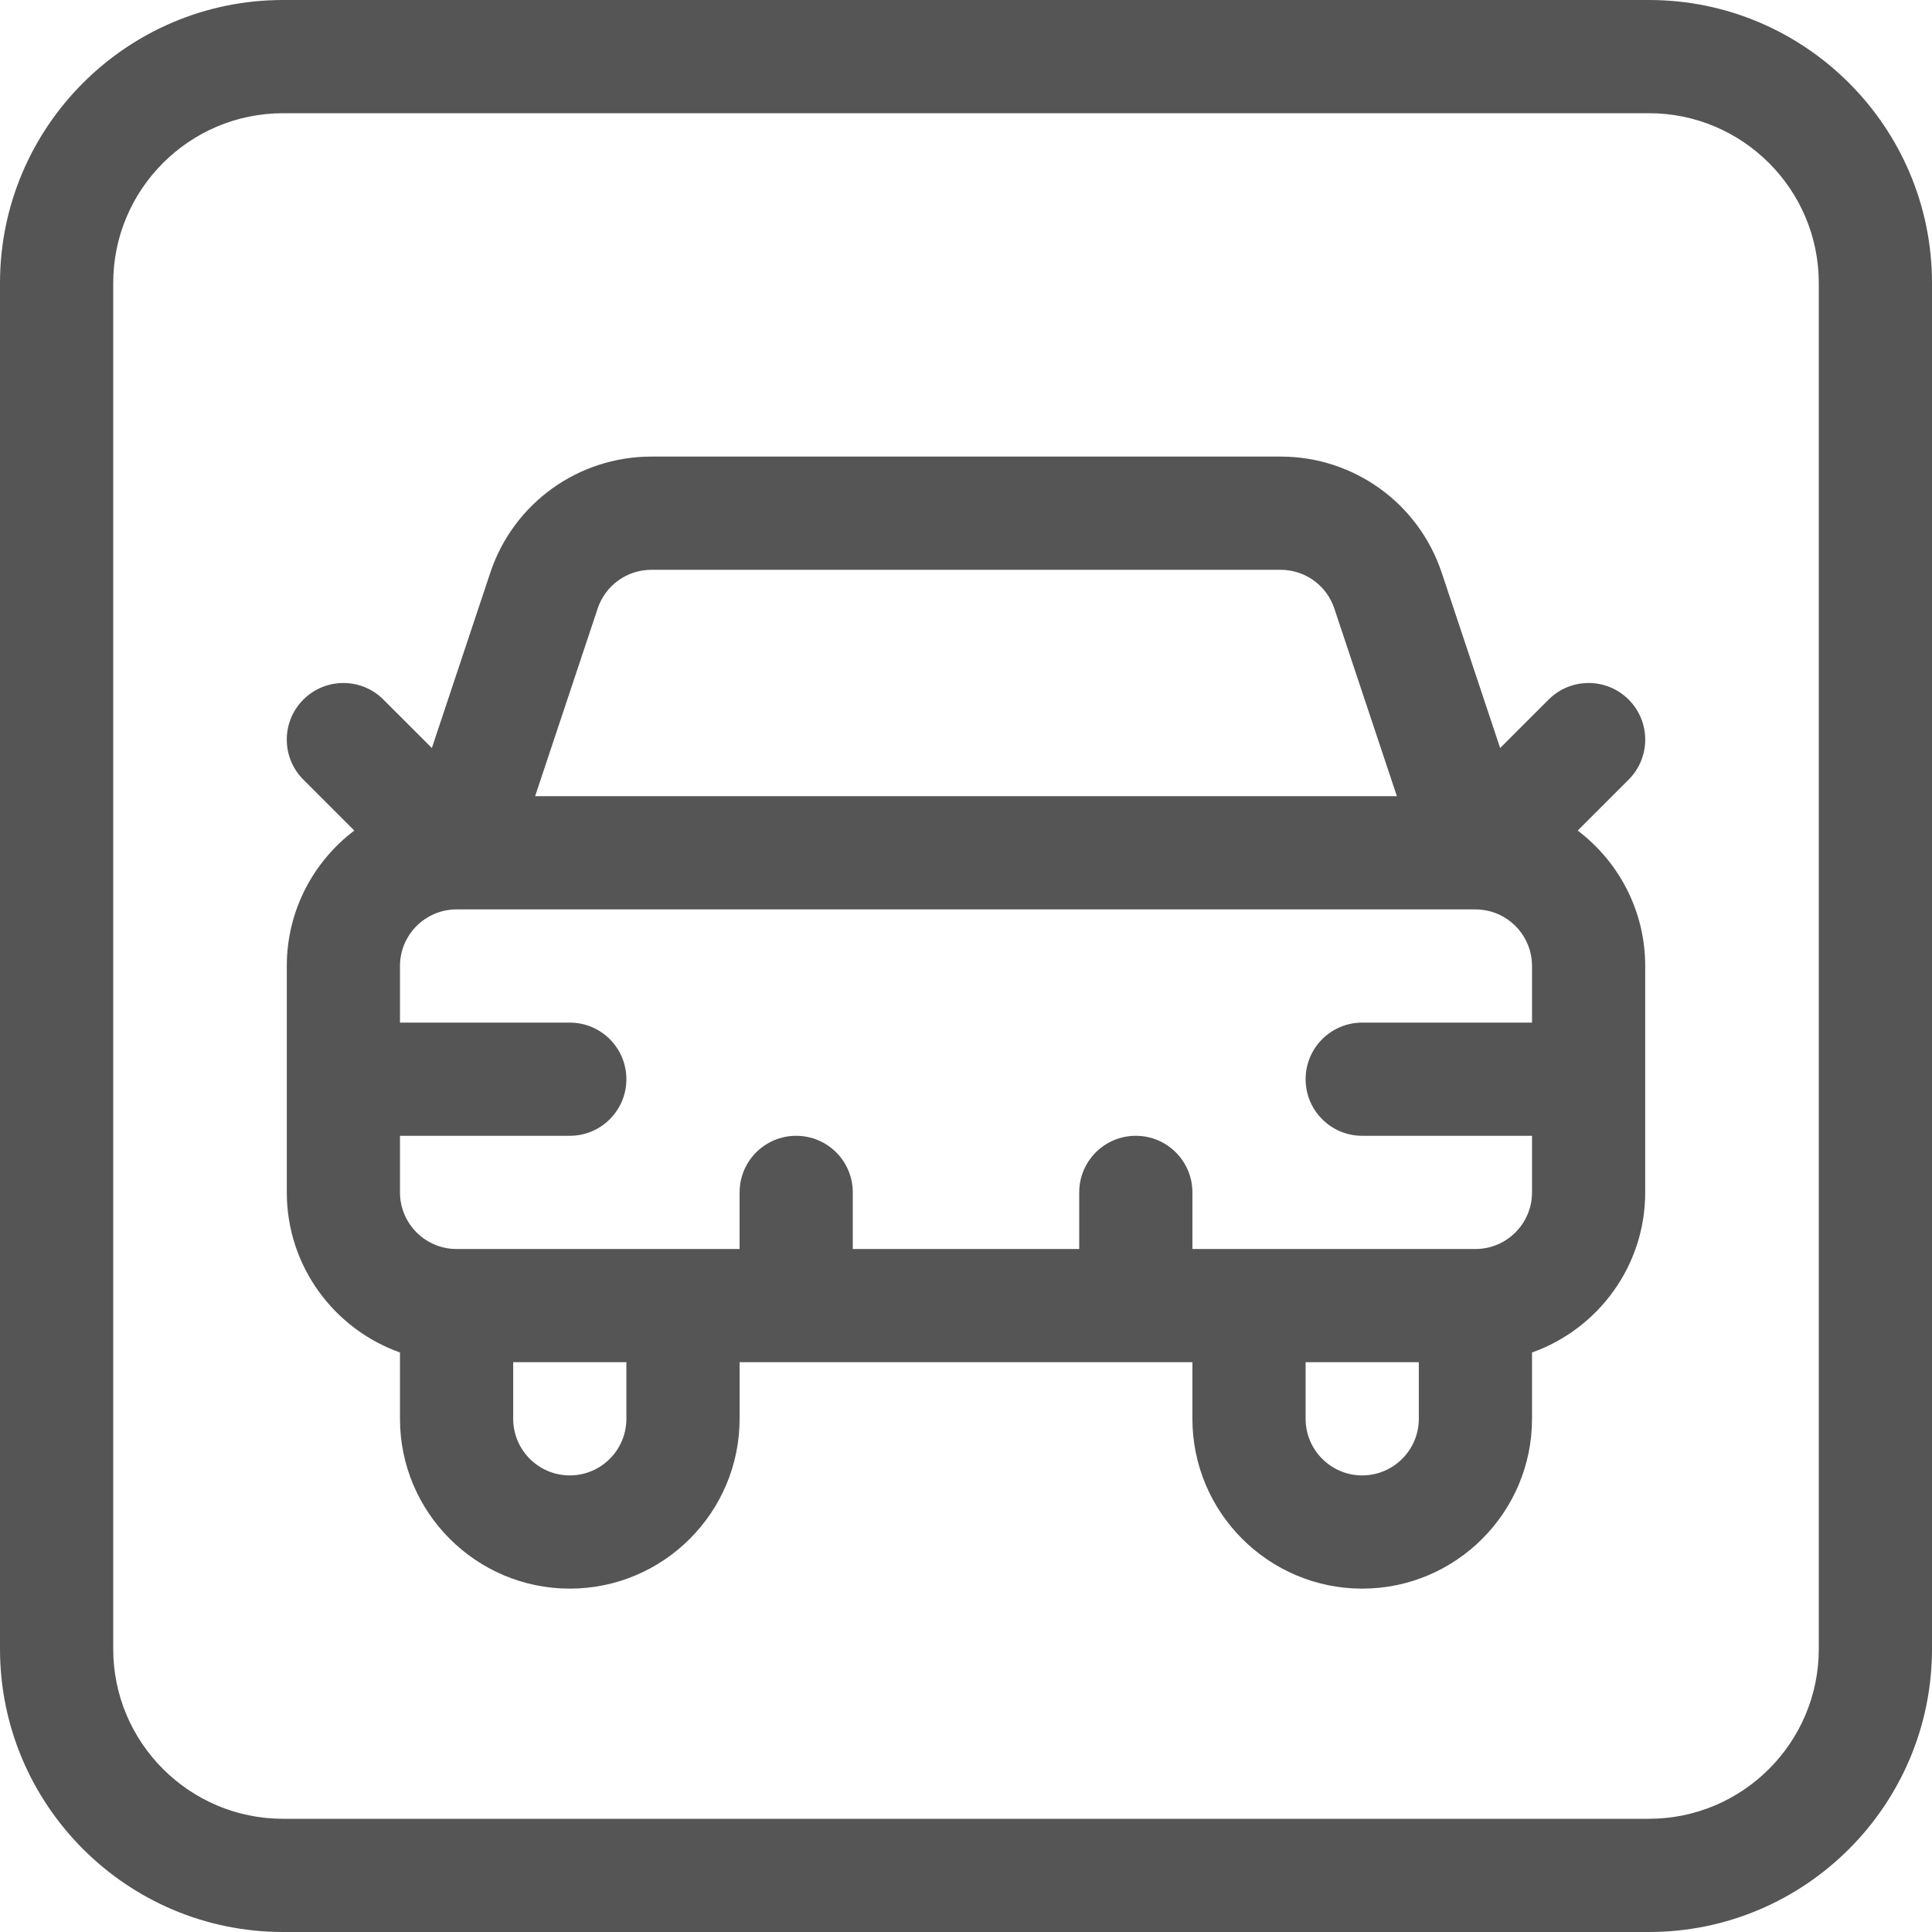
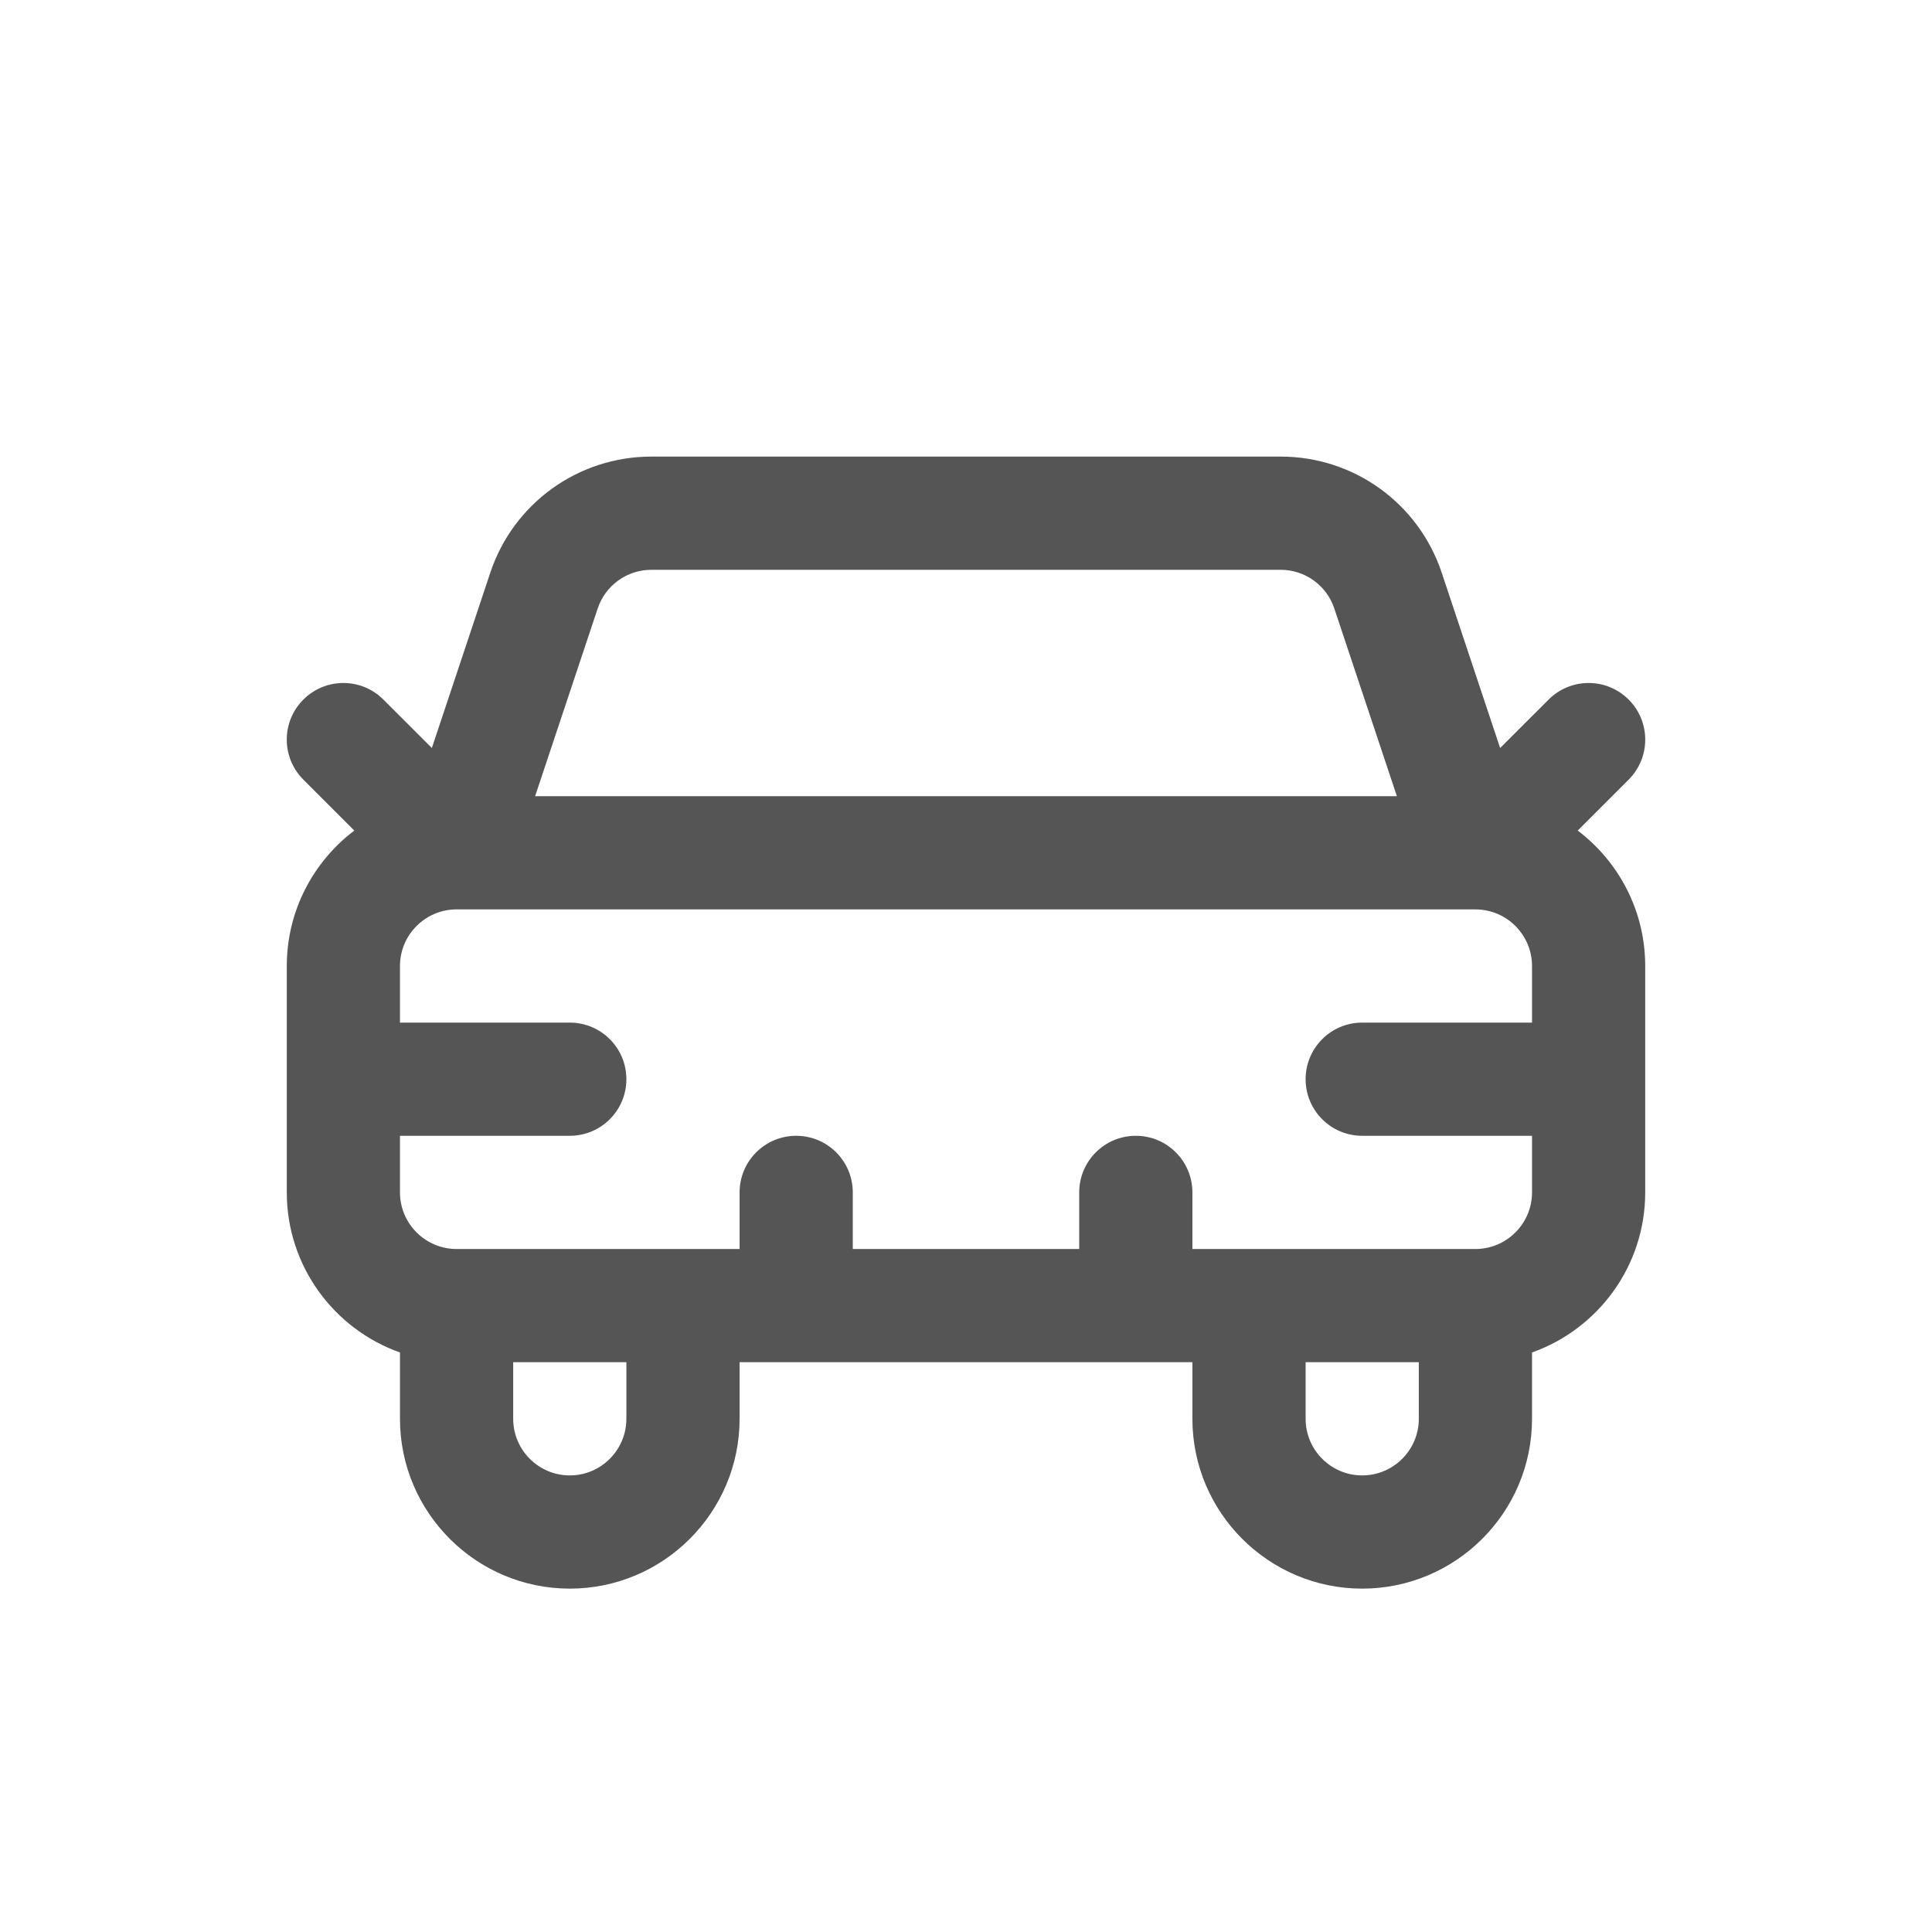
<svg xmlns="http://www.w3.org/2000/svg" width="70" height="70" viewBox="0 0 70 70" fill="none">
-   <path d="M59.746 0H10.254C4.6 0 0 4.6 0 10.254V59.746C0 65.4 4.6 70 10.254 70H59.746C65.4 70 70 65.4 70 59.746V10.254C70 4.6 65.4 0 59.746 0ZM65.898 59.746C65.898 63.138 63.138 65.898 59.746 65.898H10.254C6.862 65.898 4.102 63.138 4.102 59.746V10.254C4.102 6.862 6.862 4.102 10.254 4.102H59.746C63.138 4.102 65.898 6.862 65.898 10.254V59.746Z" fill="#555555" />
  <path d="M57.163 30.093L59.009 28.247C59.81 27.446 59.81 26.148 59.009 25.347C58.208 24.546 56.909 24.546 56.109 25.347L54.353 27.102L52.236 20.75C51.397 18.233 49.052 16.543 46.4 16.543H23.601C20.948 16.543 18.603 18.233 17.764 20.75L15.647 27.102L13.891 25.347C13.091 24.546 11.793 24.546 10.991 25.347C10.19 26.148 10.19 27.446 10.991 28.247L12.837 30.093C11.352 31.217 10.391 32.998 10.391 35V43.203C10.391 45.877 12.105 48.156 14.492 49.003V51.406C14.492 54.799 17.252 57.559 20.645 57.559C24.037 57.559 26.797 54.799 26.797 51.406V49.355H43.203V51.406C43.203 54.799 45.963 57.559 49.355 57.559C52.748 57.559 55.508 54.799 55.508 51.406V49.003C57.895 48.156 59.609 45.877 59.609 43.203V35C59.609 32.998 58.648 31.217 57.163 30.093ZM23.601 20.645H46.4C47.283 20.645 48.065 21.208 48.345 22.047L50.612 28.848H19.388L21.655 22.047C21.935 21.208 22.717 20.645 23.601 20.645ZM22.695 51.406C22.695 52.537 21.775 53.457 20.645 53.457C19.514 53.457 18.594 52.537 18.594 51.406V49.355H22.695V51.406ZM49.355 53.457C48.225 53.457 47.305 52.537 47.305 51.406V49.355H51.406V51.406C51.406 52.537 50.486 53.457 49.355 53.457ZM53.457 45.254H43.203V43.203C43.203 42.07 42.285 41.152 41.152 41.152C40.02 41.152 39.102 42.07 39.102 43.203V45.254H30.898V43.203C30.898 42.07 29.98 41.152 28.848 41.152C27.715 41.152 26.797 42.07 26.797 43.203V45.254H16.543C15.412 45.254 14.492 44.334 14.492 43.203V41.152H20.645C21.777 41.152 22.695 40.234 22.695 39.102C22.695 37.969 21.777 37.051 20.645 37.051H14.492V35C14.492 33.869 15.412 32.949 16.543 32.949H53.443C53.448 32.949 53.452 32.95 53.456 32.95H53.463C54.591 32.952 55.508 33.871 55.508 35V37.051H49.355C48.223 37.051 47.305 37.969 47.305 39.102C47.305 40.234 48.223 41.152 49.355 41.152H55.508V43.203C55.508 44.334 54.588 45.254 53.457 45.254Z" fill="#555555" />
</svg>